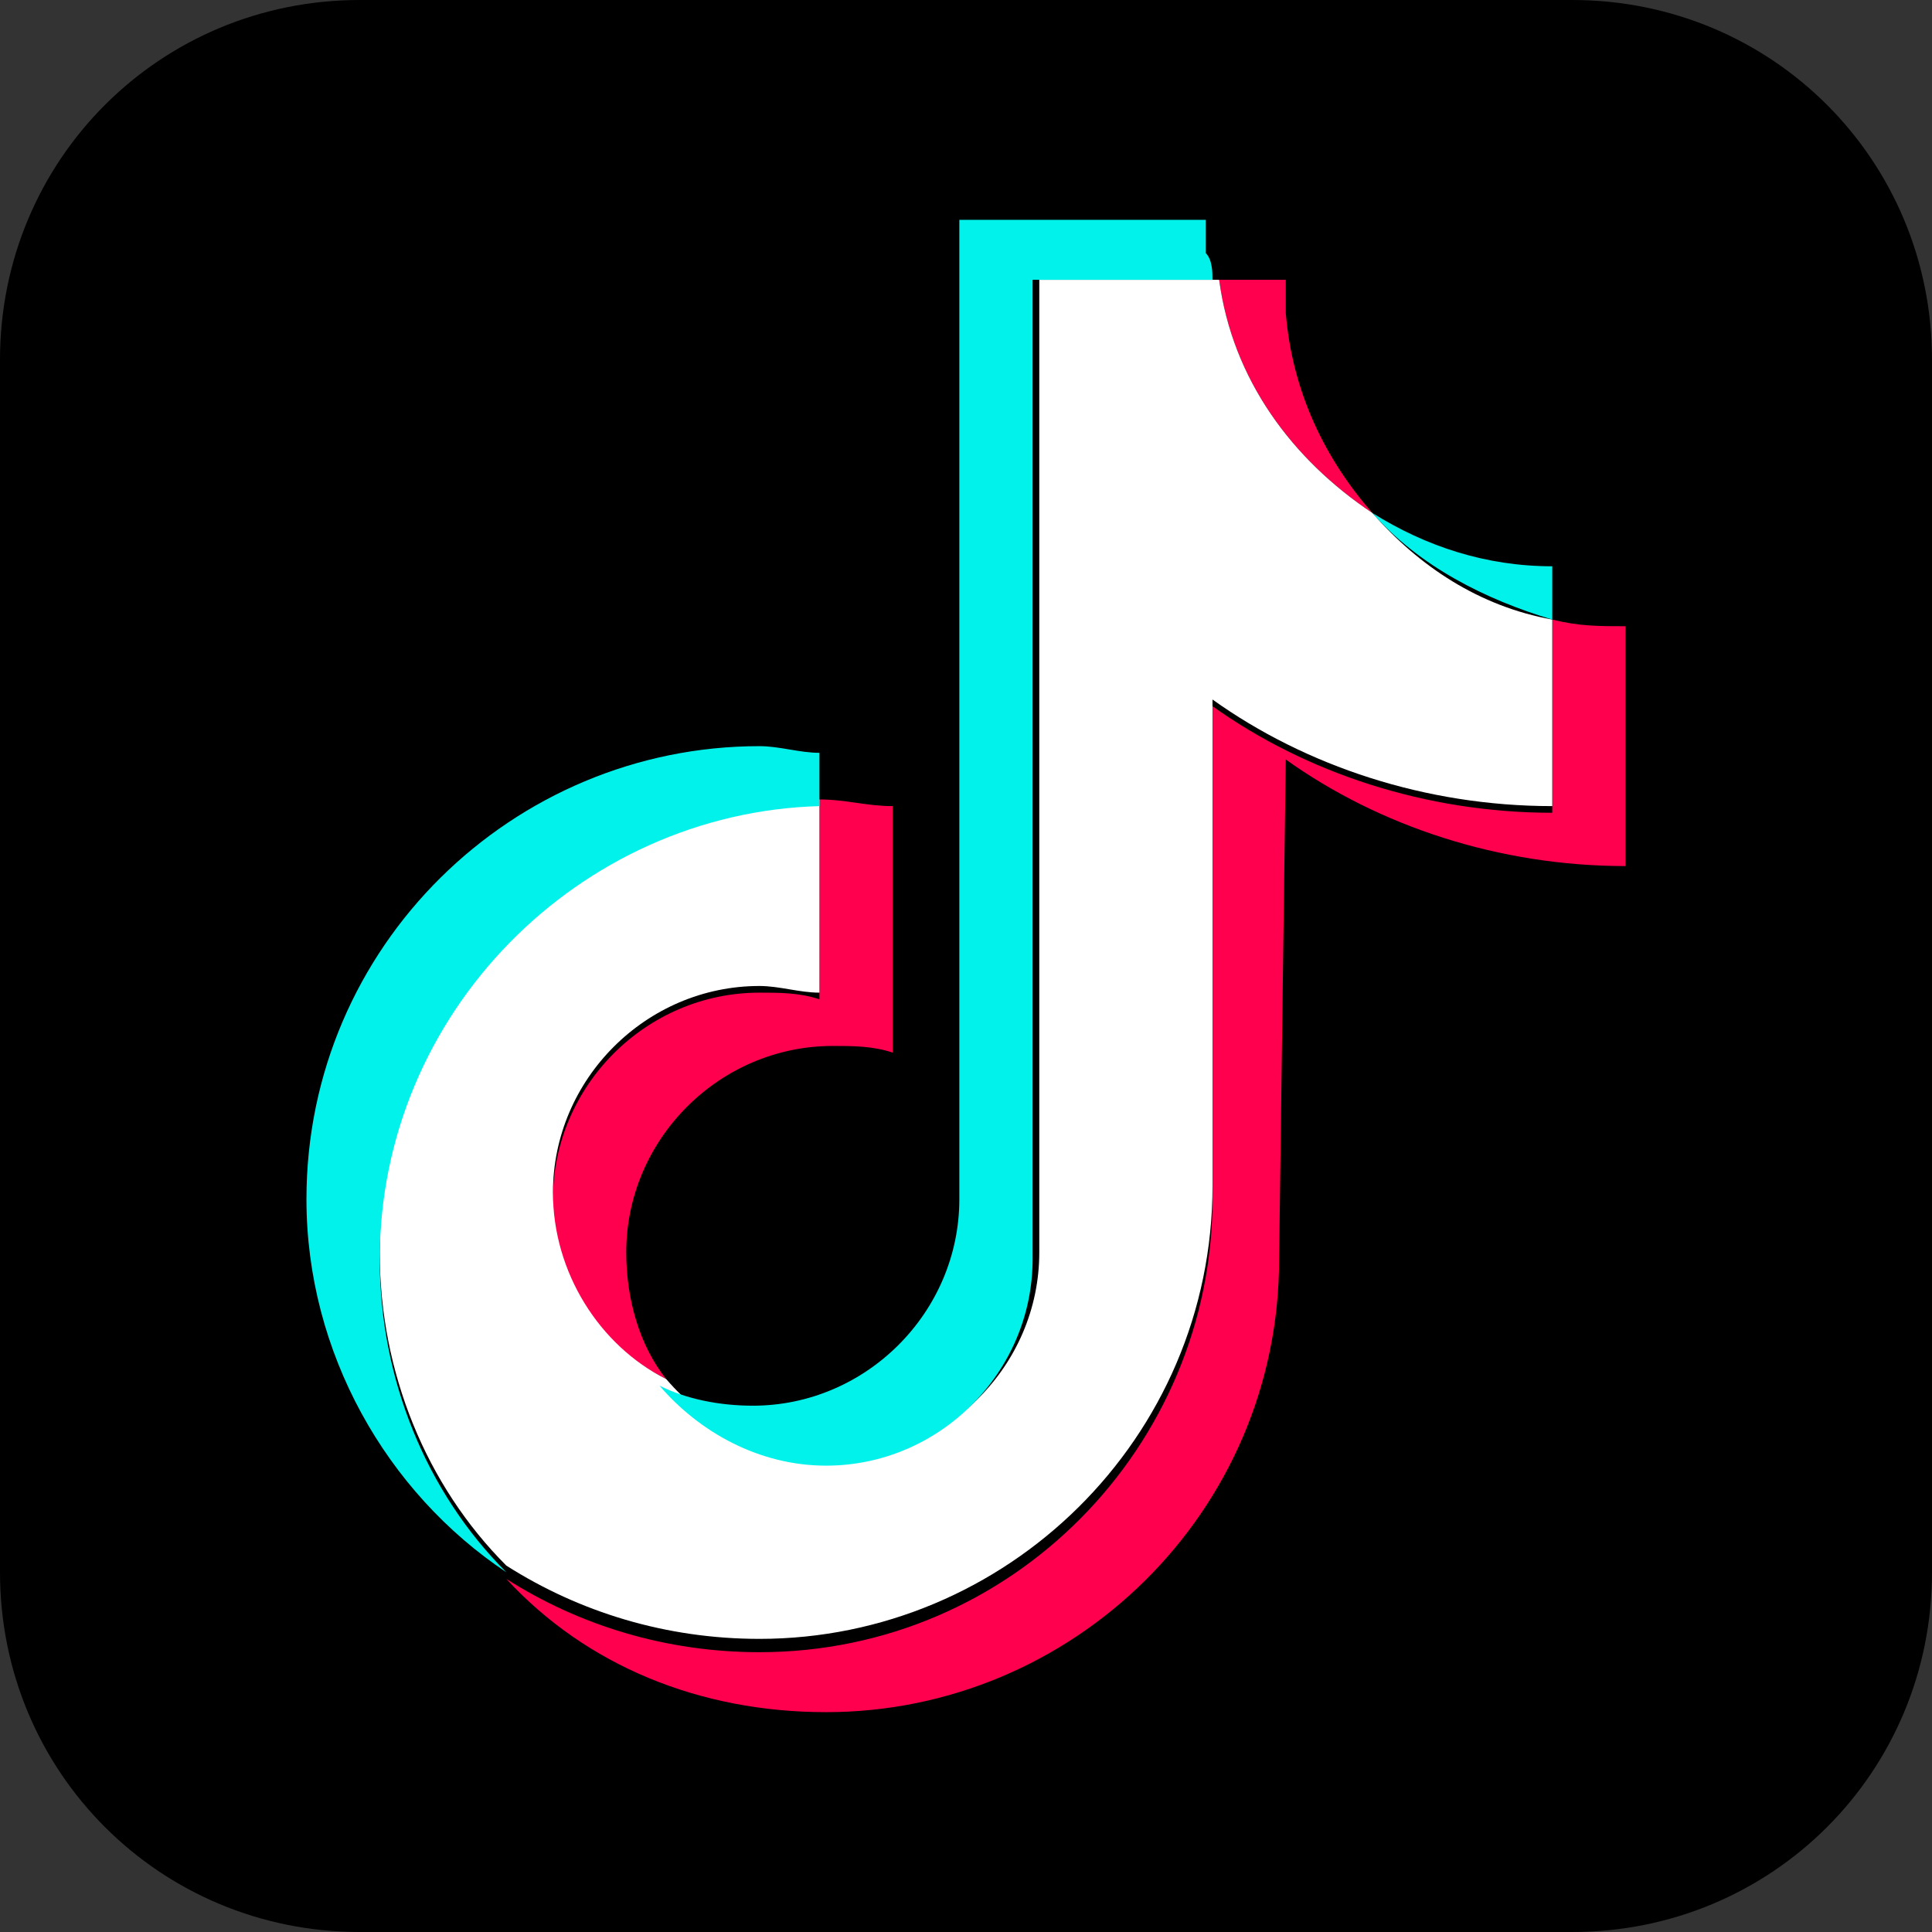
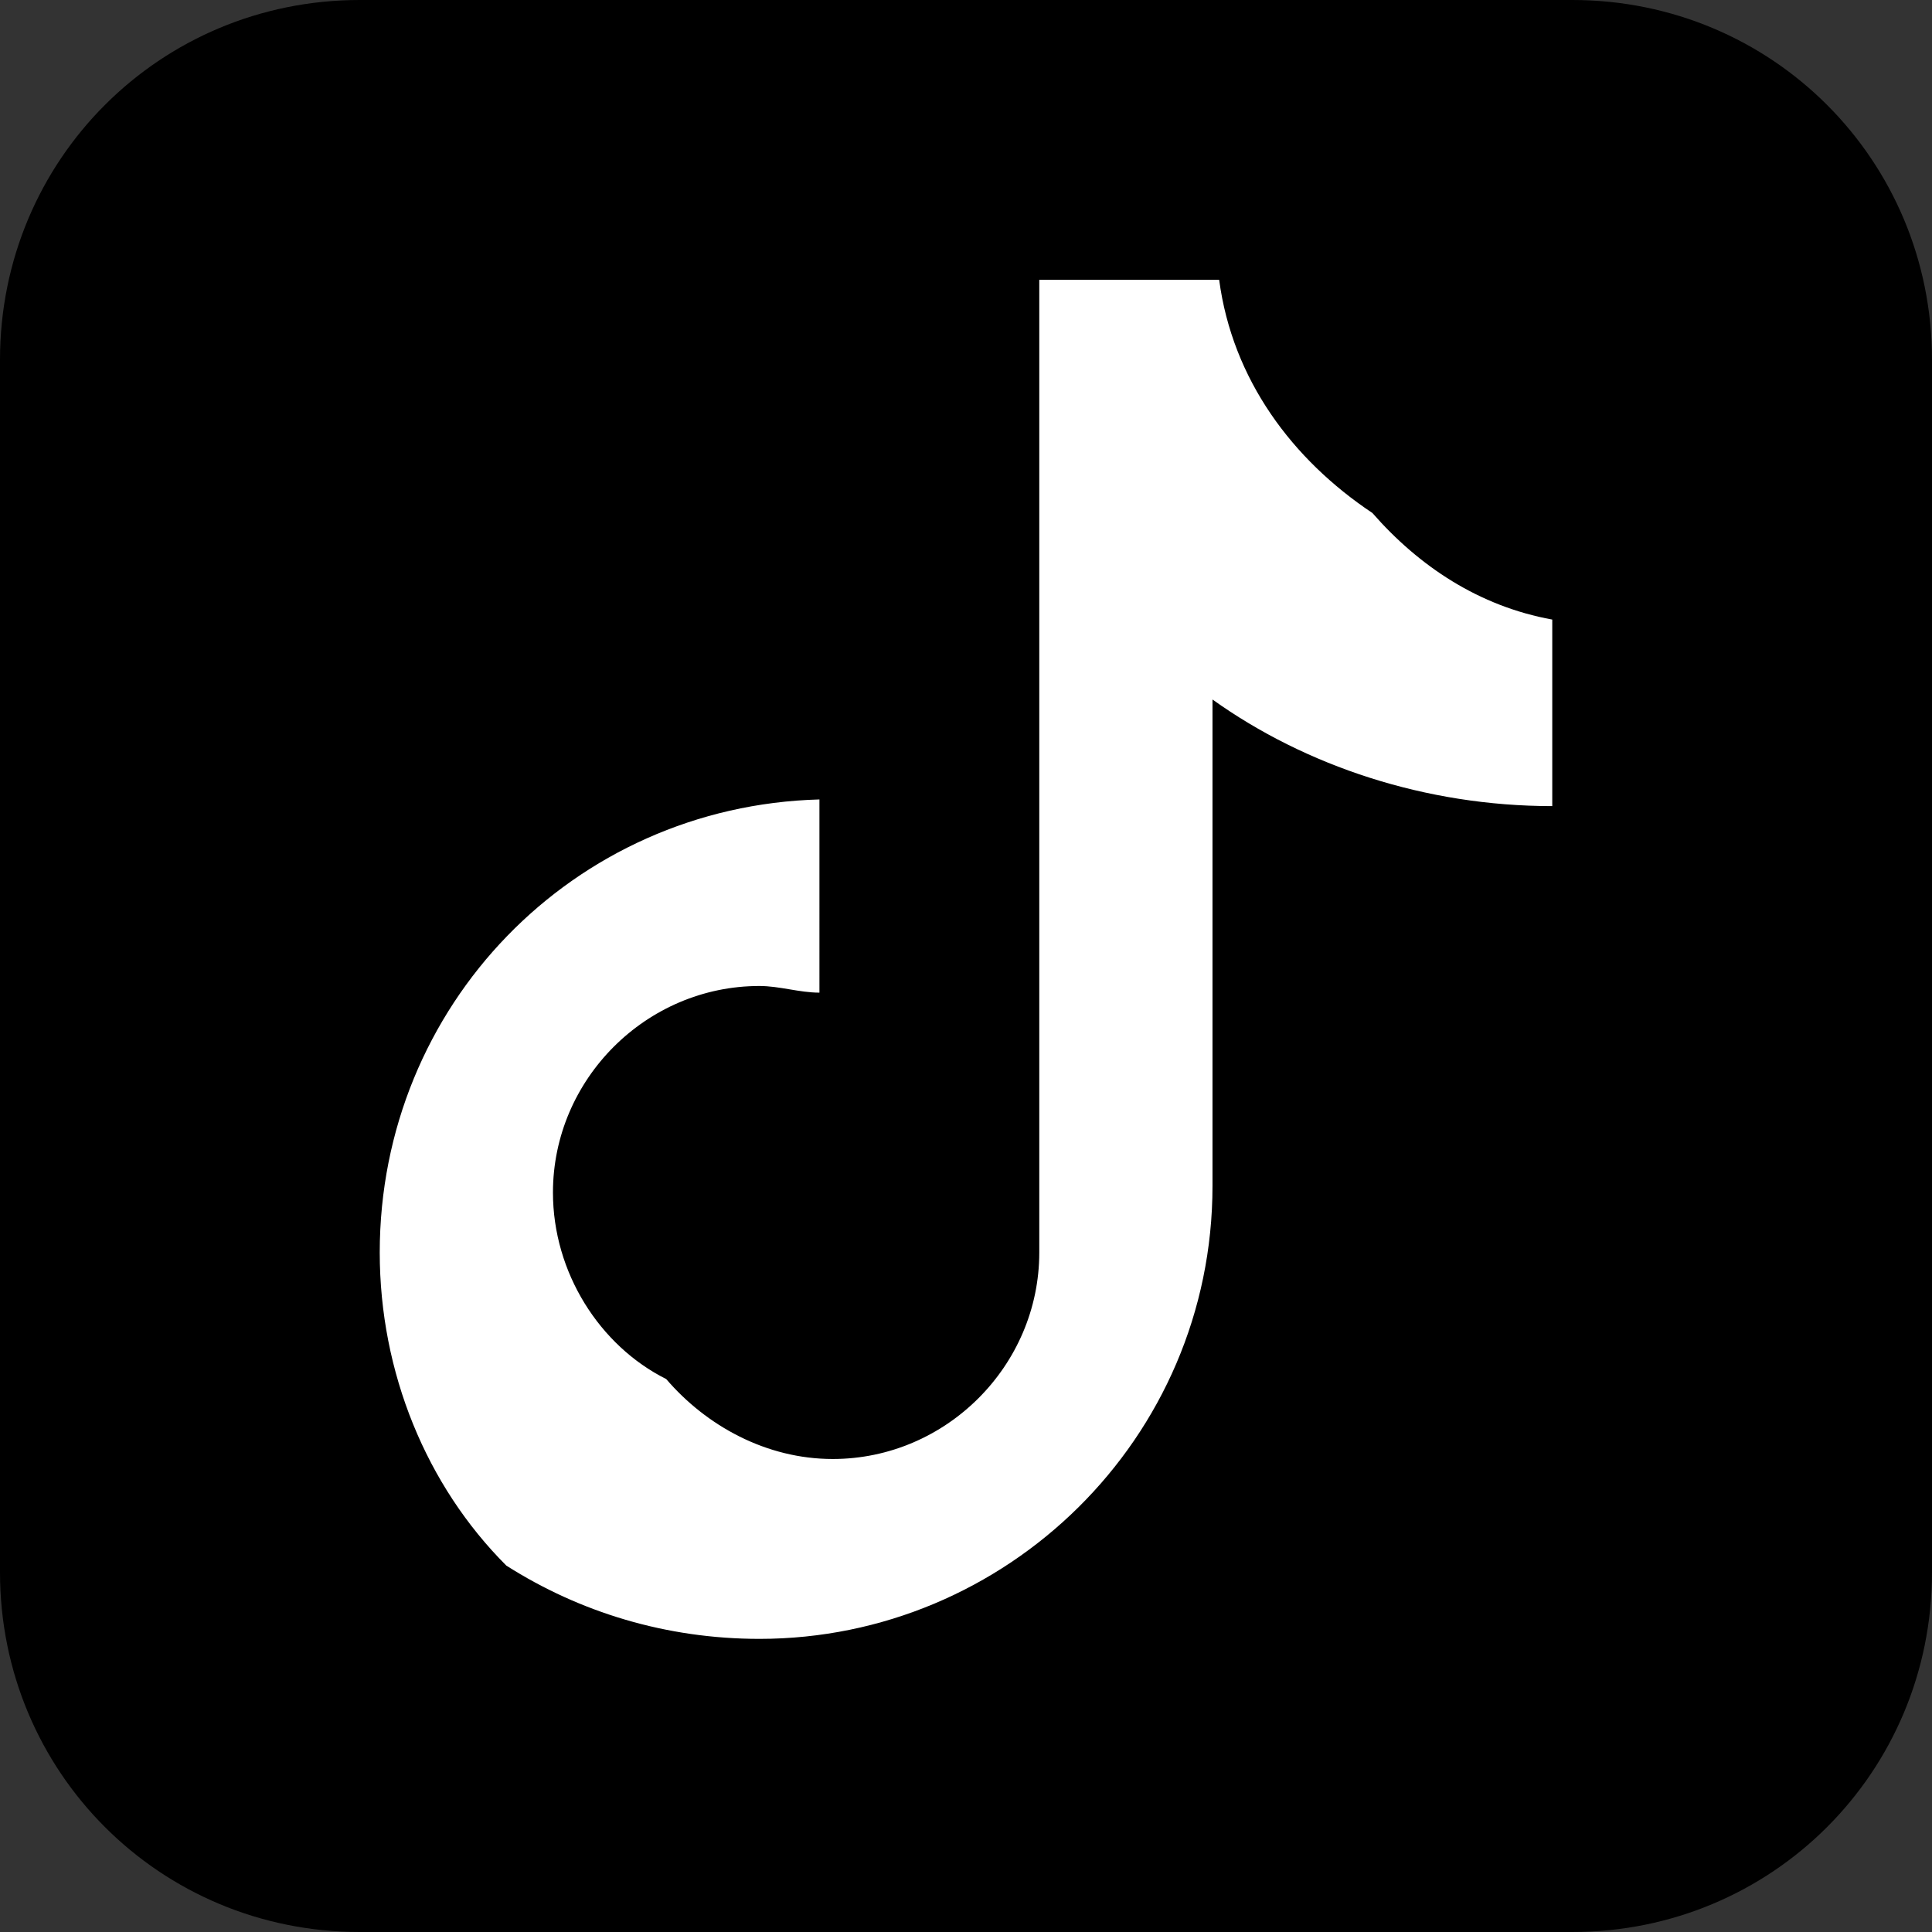
<svg xmlns="http://www.w3.org/2000/svg" width="29" height="29">
  <rect width="100%" height="100%" fill="#333333" stroke="none" />
  <path d="M5.4 29c-3 0-5.4-2.4-5.4-5.4V5.4C0 2.4 2.4 0 5.4 0h18.2c3 0 5.4 2.4 5.4 5.4v18.2c0 3-2.4 5.4-5.4 5.4H5.4z" />
-   <path fill="#FF004F" d="M19.3 11.4c1.4 1 3.2 1.6 5.1 1.6V9.4c-.4 0-.7 0-1.1-.1v2.9c-1.9 0-3.7-.6-5.1-1.6V18c0 3.7-3 6.8-6.8 6.8-1.4 0-2.7-.4-3.8-1.1 1.2 1.3 2.9 2 4.8 2 3.7 0 6.8-3 6.8-6.8l.1-7.5zm1.3-3.7c-.7-.8-1.2-1.8-1.3-3v-.5h-1c.2 1.5 1.1 2.7 2.3 3.5zM10 20.7c-.4-.5-.6-1.2-.6-1.9 0-1.7 1.4-3.1 3.1-3.1.3 0 .6 0 .9.1v-3.7c-.4 0-.7-.1-1.1-.1v3c-.3-.1-.6-.1-.9-.1-1.7 0-3.1 1.4-3.1 3.1 0 1.2.7 2.2 1.7 2.7z" />
  <path fill="#FFF" d="M18.2 10.5c1.4 1 3.2 1.6 5.1 1.6V9.3c-1.1-.2-2-.8-2.7-1.6-1.2-.8-2.1-2-2.3-3.5h-2.7v14.6c0 1.7-1.4 3.1-3.1 3.1-1 0-1.9-.5-2.5-1.2-1-.5-1.7-1.6-1.7-2.8 0-1.7 1.4-3.1 3.1-3.1.3 0 .6.1.9.1V12c-3.7.1-6.6 3.1-6.6 6.8 0 1.8.7 3.5 1.9 4.7 1.1.7 2.4 1.1 3.8 1.1 3.7 0 6.8-3 6.8-6.8v-7.3z" />
-   <path fill="#00F2EA" d="M23.3 9.3v-.8c-1 0-1.9-.3-2.7-.8.7.8 1.7 1.3 2.7 1.6zm-5.1-5.1c0-.1 0-.3-.1-.4v-.5h-3.7V18c0 1.7-1.4 3.1-3.1 3.1-.5 0-1-.1-1.4-.3.6.7 1.5 1.2 2.5 1.2 1.7 0 3.1-1.4 3.1-3.1V4.2h2.7zm-5.9 7.9v-.8c-.3 0-.6-.1-.9-.1-3.7 0-6.8 3-6.8 6.8 0 2.3 1.2 4.4 3 5.6-1.2-1.2-1.9-2.9-1.9-4.7 0-3.7 3-6.7 6.6-6.8z" />
</svg>